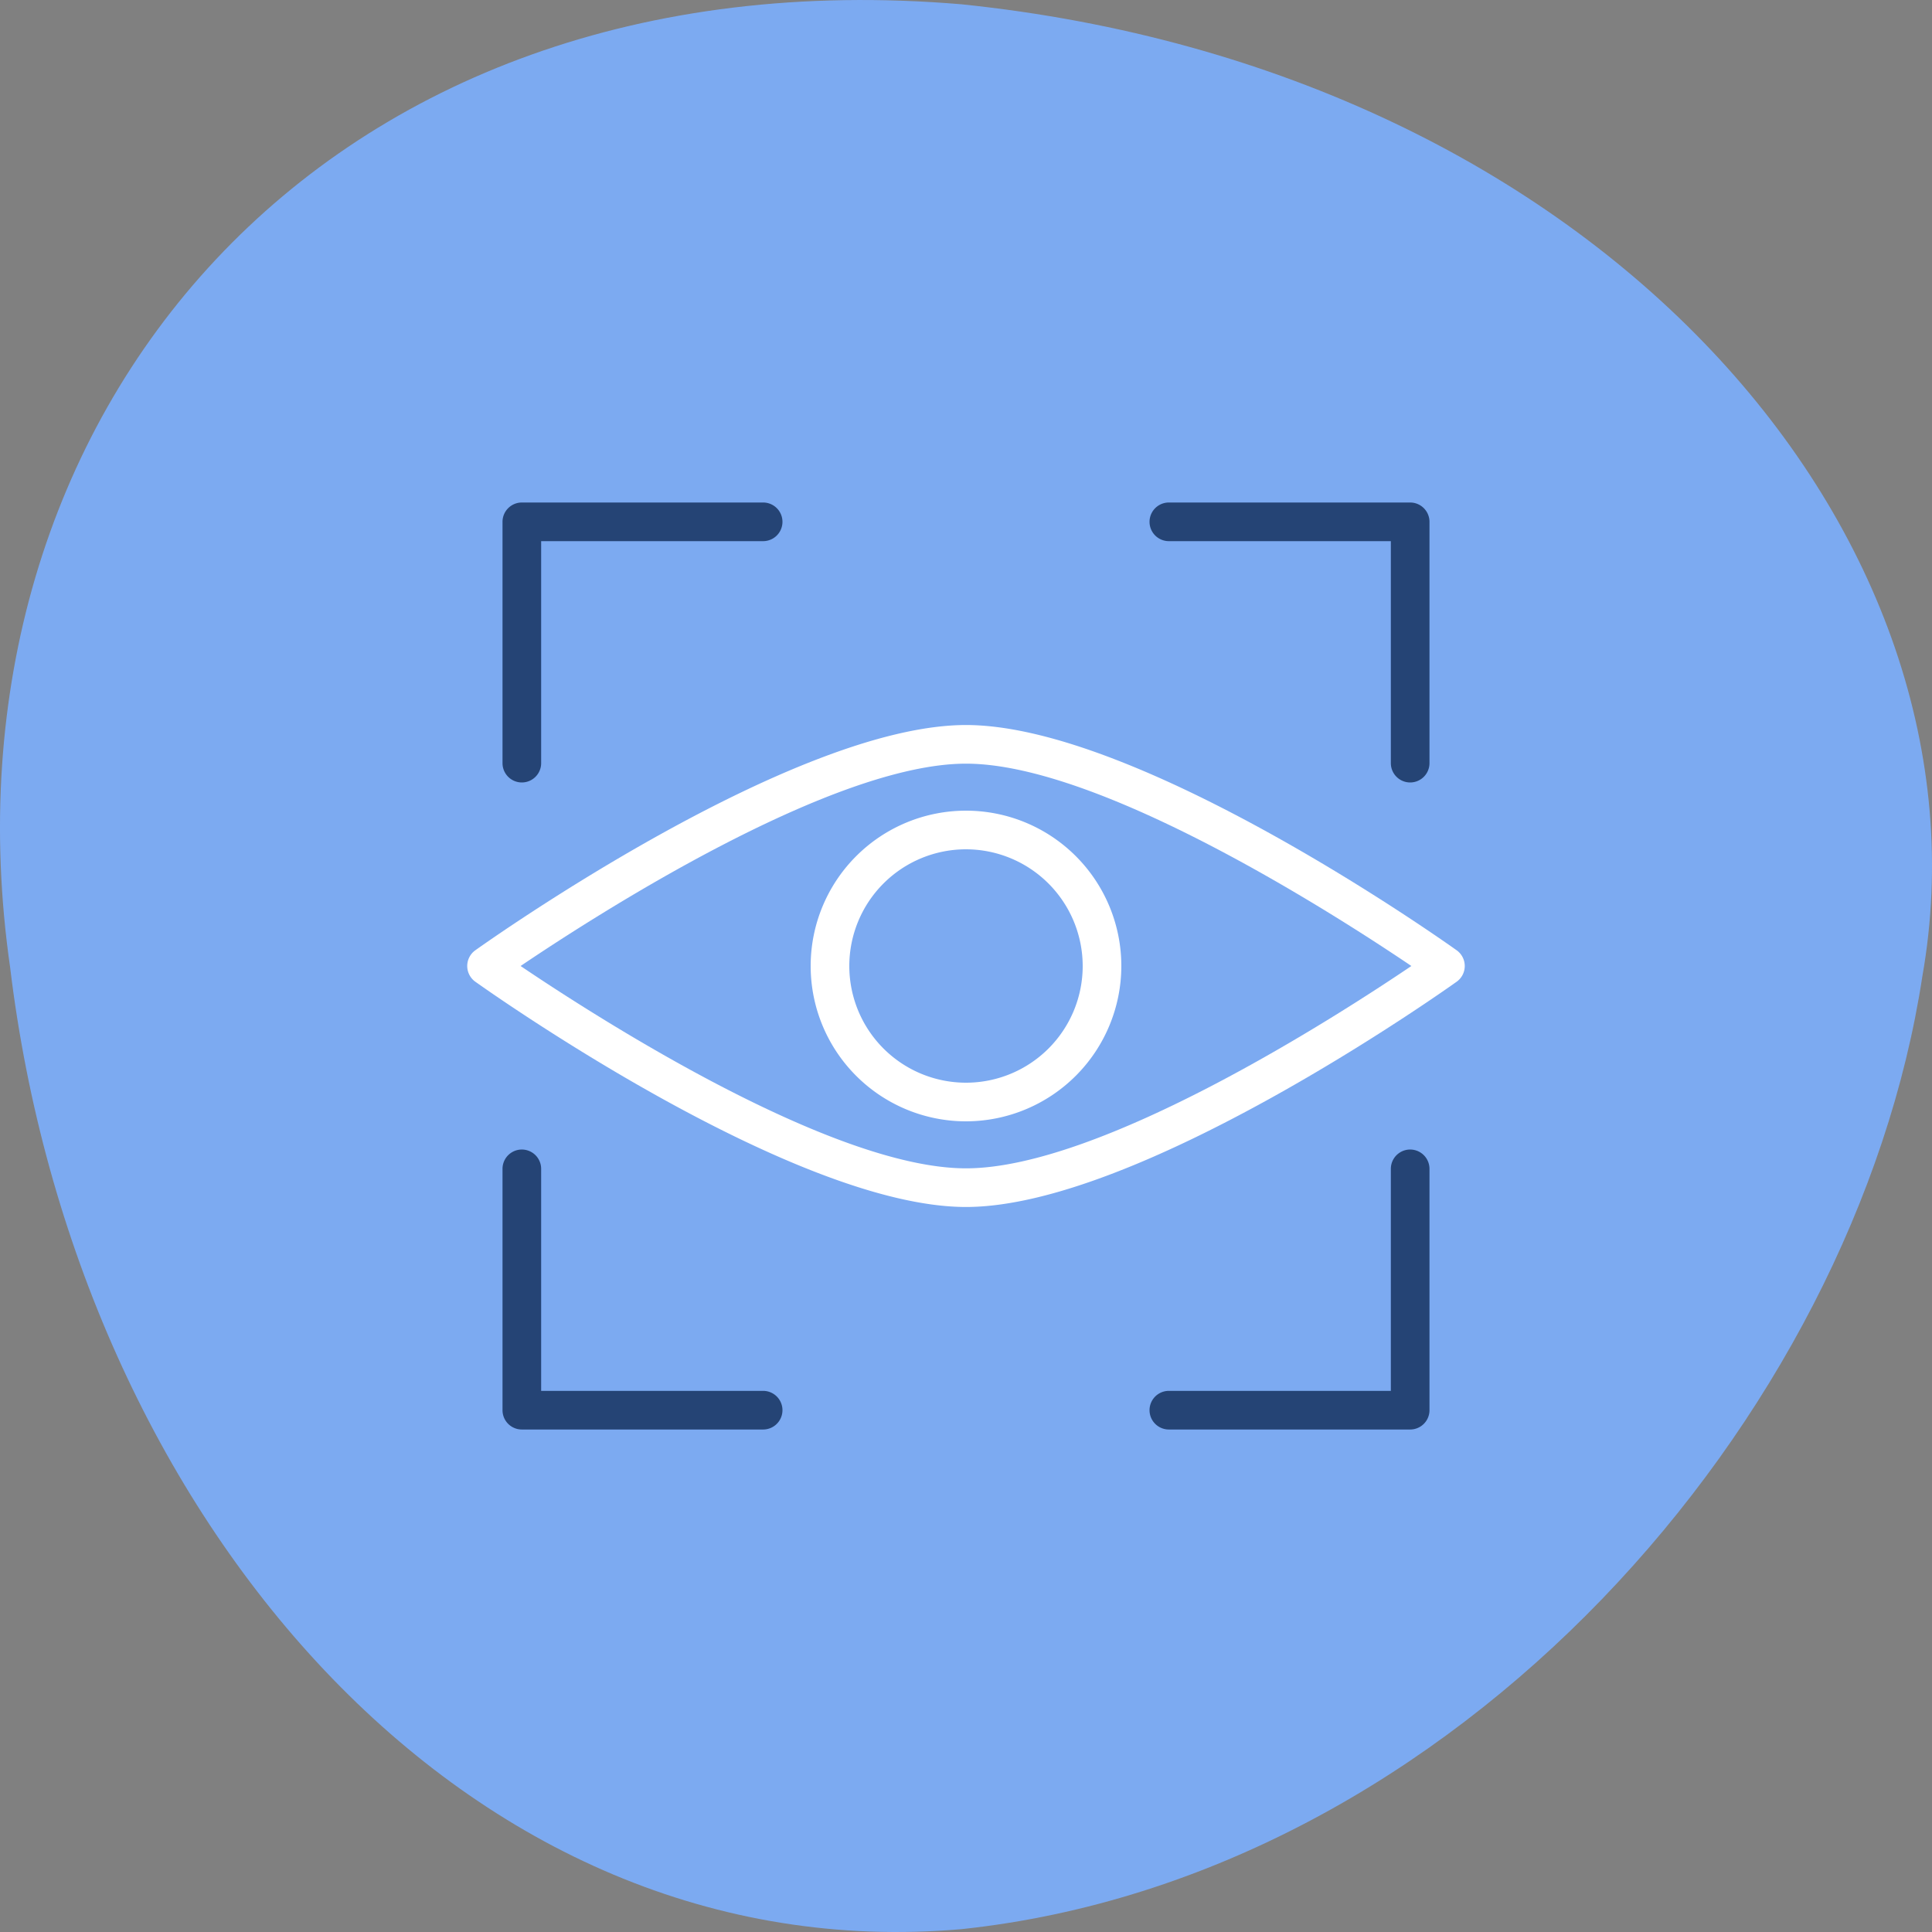
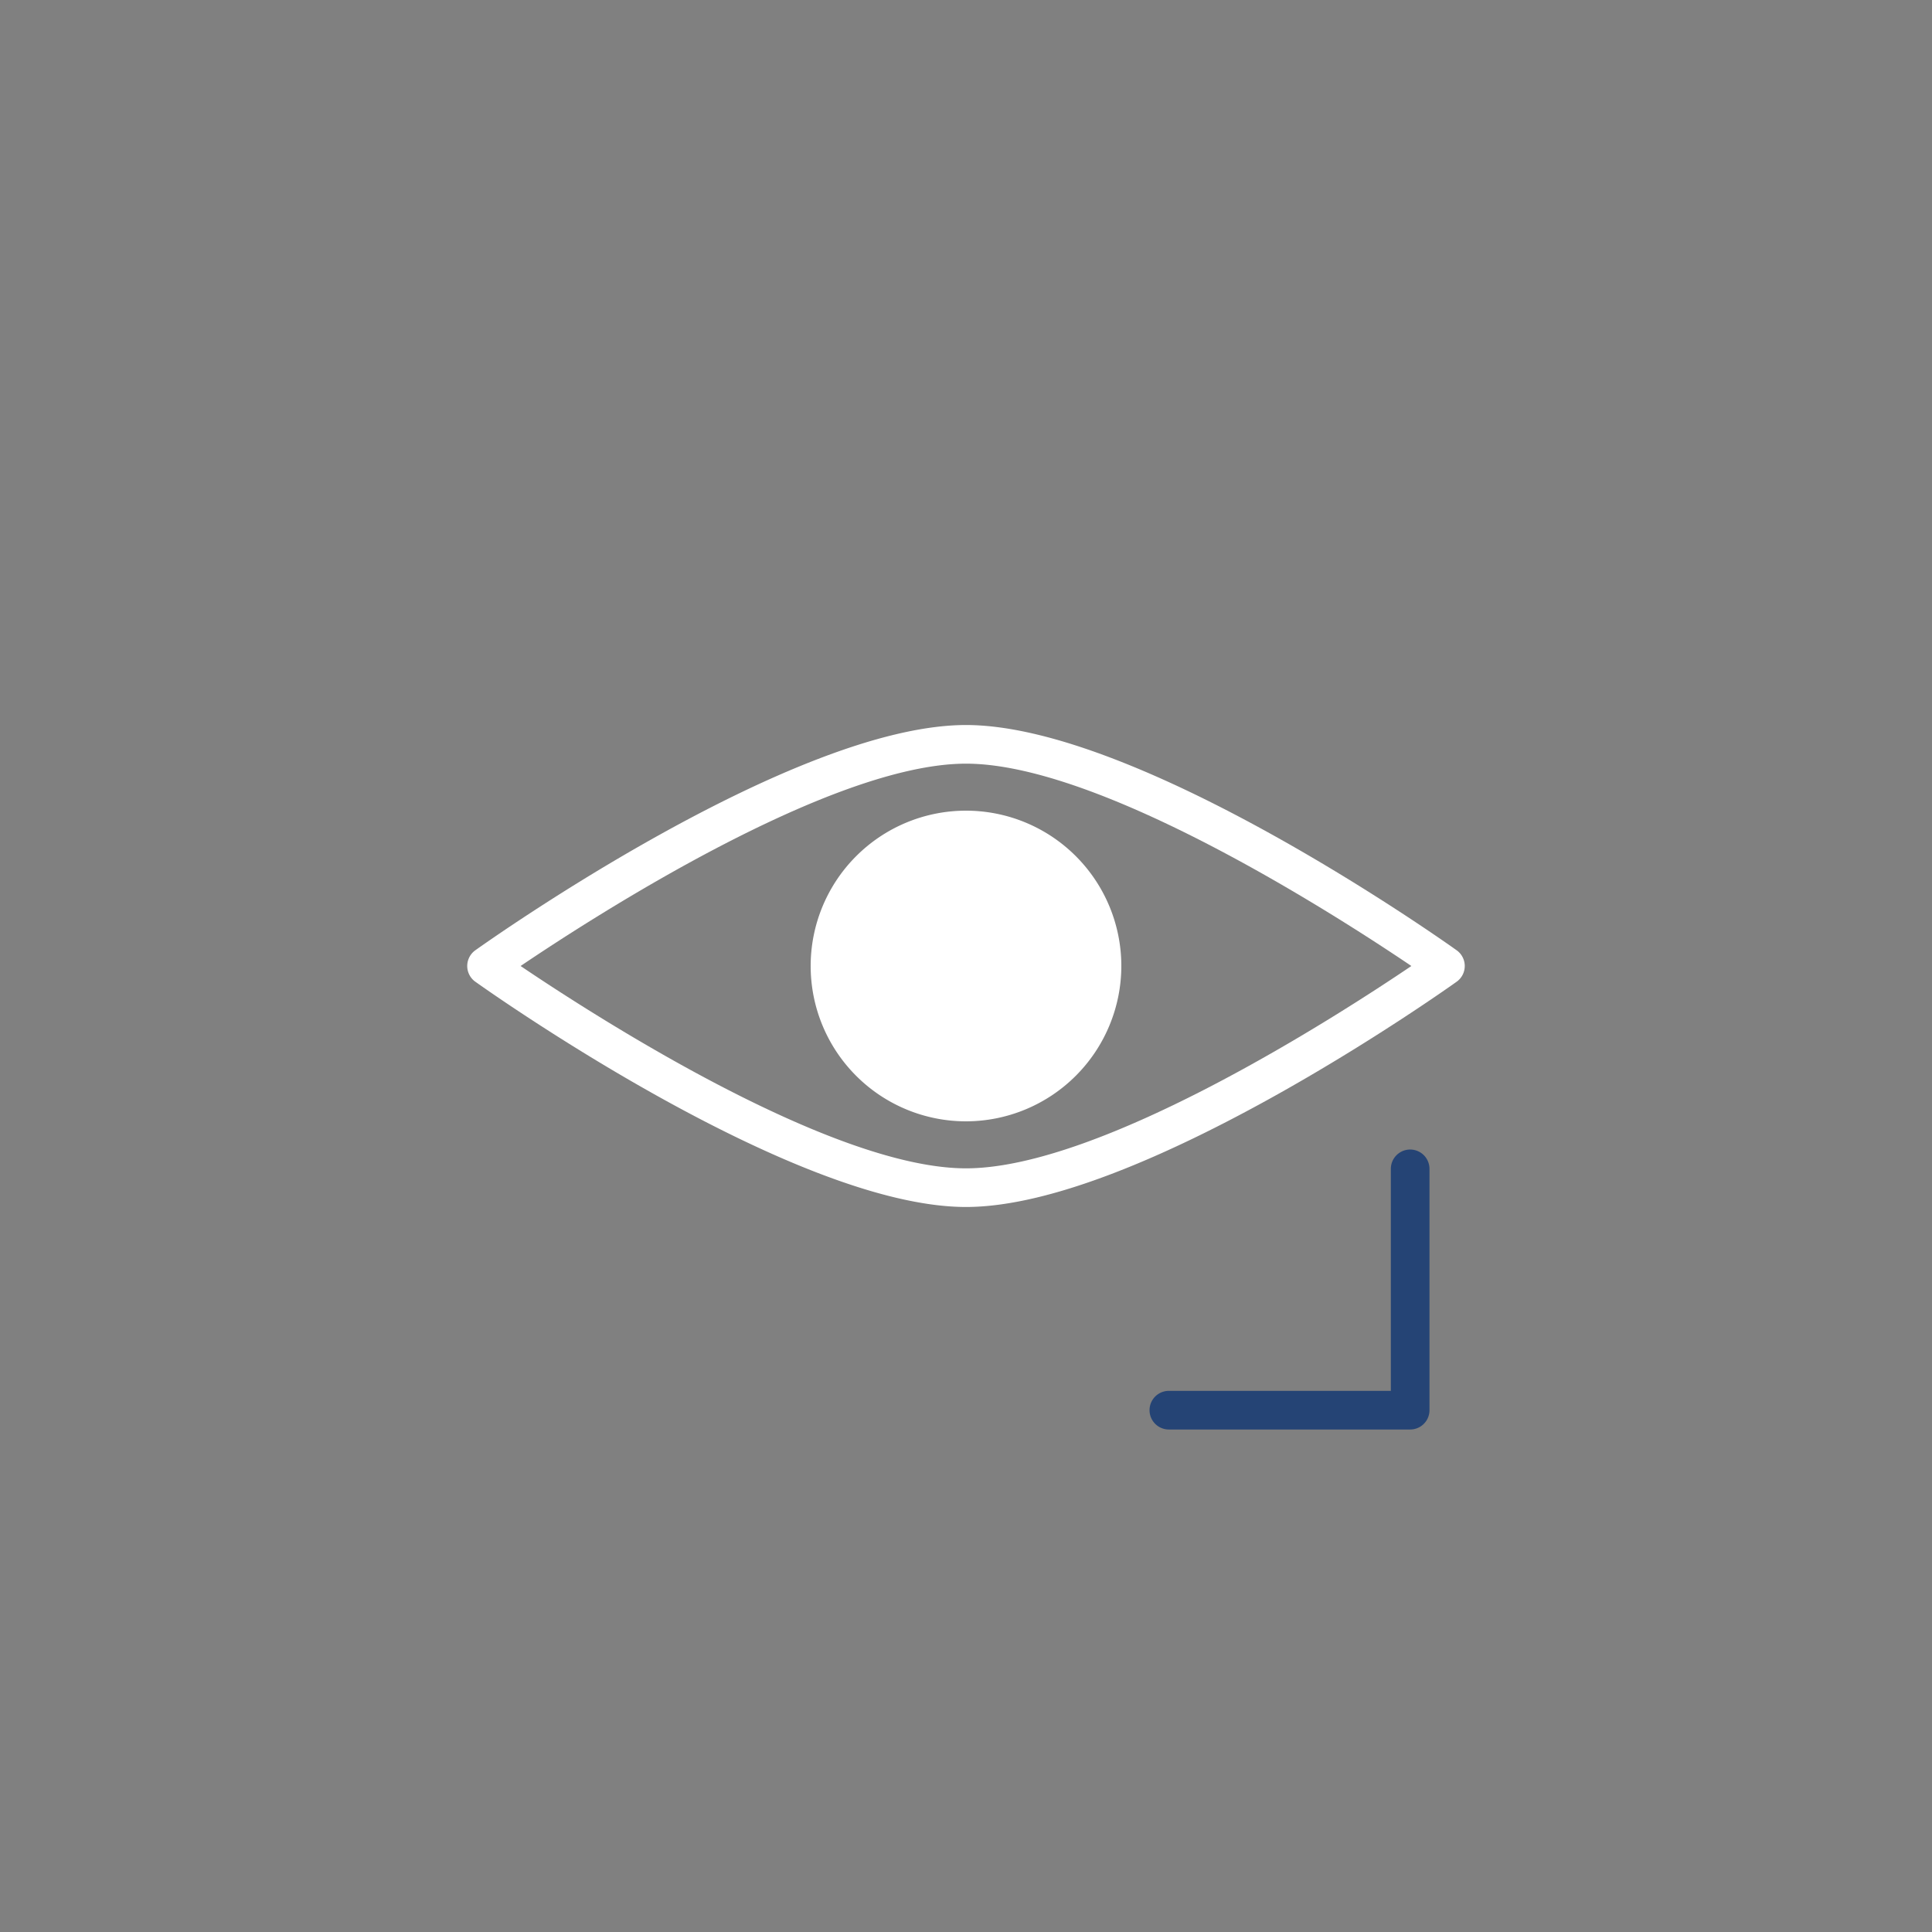
<svg xmlns="http://www.w3.org/2000/svg" viewBox="0 0 100 100">
  <rect x="0" y="0" width="100" height="100" fill="#808080" stroke="none" />
  <g id="Background">
-     <path d="M99.501,50.533c4.025-22.774-16.62-46.89-49.723-50.31C16.598-2.587-3.563,21.636.523,50.063c3.429,28.459,23.59,52.036,49.254,49.789C75.365,97.129,96.01,73.445,99.501,50.533Z" style="fill: #7caaf1" />
-   </g>
+     </g>
  <g id="Layer_1" data-name="Layer 1">
    <g>
      <path d="M50,62.473c-8.952,0-24.729-11.183-25.397-11.659a1,1,0,0,1,0-1.628C25.271,48.71,41.048,37.527,50,37.527c8.951,0,24.729,11.183,25.396,11.659a1,1,0,0,1,0,1.628C74.729,51.29,58.951,62.473,50,62.473ZM26.946,50C30.78,52.591,43.018,60.473,50,60.473s19.219-7.881,23.053-10.473C69.219,47.409,56.982,39.527,50,39.527S30.78,47.409,26.946,50Z" style="fill: #fff" />
-       <path d="M50,58.04a8.04,8.04,0,1,1,8.04-8.04A8.049,8.049,0,0,1,50,58.04Zm0-14.08a6.04,6.04,0,1,0,6.04,6.04A6.047,6.047,0,0,0,50,43.96Z" style="fill: #fff" />
+       <path d="M50,58.04a8.04,8.04,0,1,1,8.04-8.04A8.049,8.049,0,0,1,50,58.04Zm0-14.08A6.047,6.047,0,0,0,50,43.96Z" style="fill: #fff" />
    </g>
    <g>
-       <path d="M27.01,40.5a1.0 1,0,0,1-1-1V27.01a1.0 1,0,0,1,1-1H39.5a1,1,0,0,1,0,2H28.01V39.5A1.0 1,0,0,1,27.01,40.5Z" style="fill: #254475" />
-       <path d="M72.99,40.5a1.0 1,0,0,1-1-1V28.01H60.5a1,1,0,0,1,0-2H72.99a1.0 1,0,0,1,1,1V39.5A1.0 1,0,0,1,72.99,40.5Z" style="fill: #254475" />
-       <path d="M39.5,73.991H27.01a1.0 1,0,0,1-1-1V60.5a1,1,0,1,1,2,0V71.991H39.5a1,1,0,0,1,0,2Z" style="fill: #254475" />
      <path d="M72.99,73.991H60.5a1,1,0,1,1,0-2H71.99V60.5a1,1,0,1,1,2,0V72.991A1.0 1,0,0,1,72.99,73.991Z" style="fill: #254475" />
    </g>
  </g>
</svg>